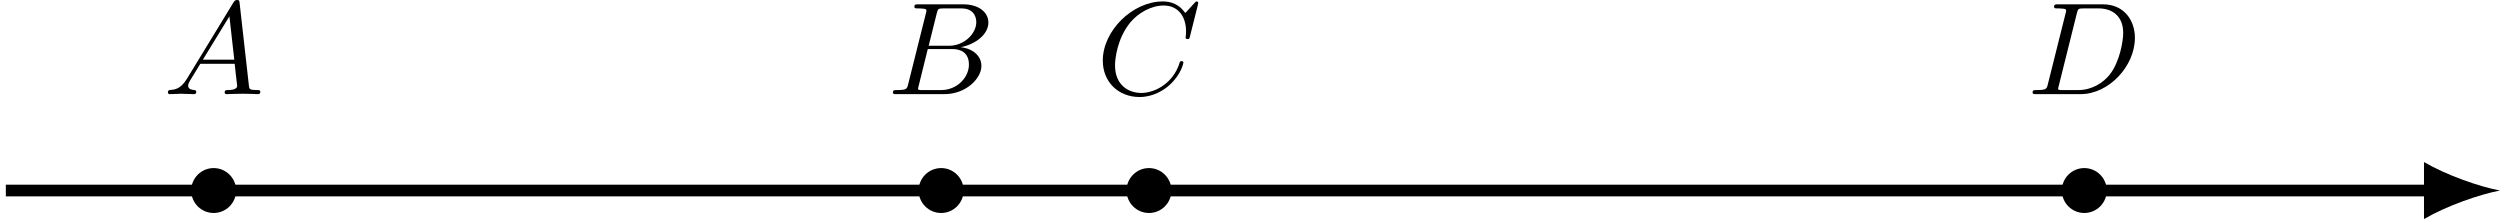
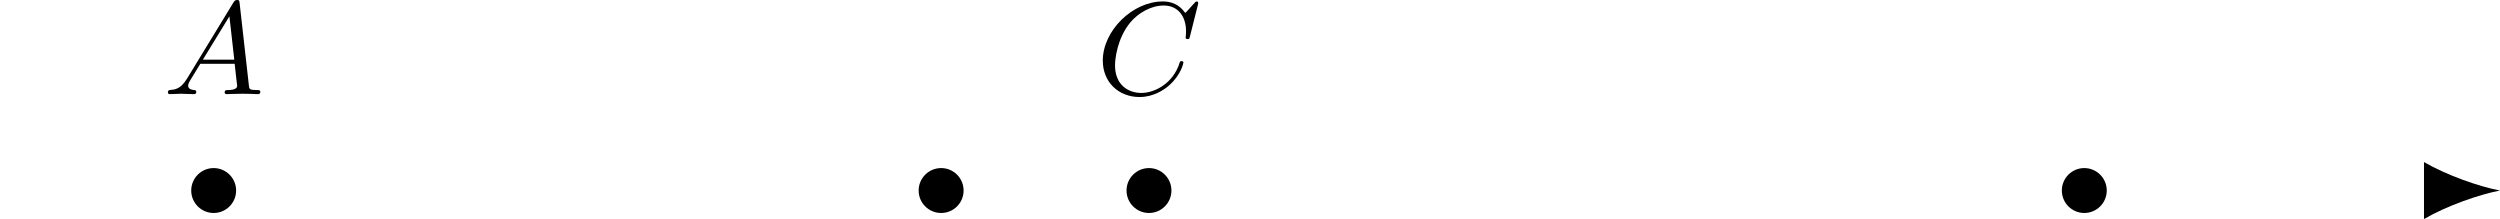
<svg xmlns="http://www.w3.org/2000/svg" xmlns:xlink="http://www.w3.org/1999/xlink" version="1.1" width="340.961pt" height="29.876pt" viewBox="-0 319.413 340.961 29.876">
  <defs>
    <path id="g1-65" d="M1.632-1.049C1.193-.332 .798-.305 .439-.278C.377-.269 .332-.197 .332-.117C.332-.063 .368 0 .457 0C.628 0 1.049-.027 1.219-.027C1.417-.027 1.901 0 2.098 0C2.152 0 2.268 0 2.268-.161C2.268-.269 2.161-.278 2.134-.278C2.053-.287 1.713-.305 1.713-.574C1.713-.699 1.811-.87 1.838-.915L2.546-2.071H4.887C4.914-1.865 4.94-1.56 4.967-1.336C5.003-.986 5.057-.592 5.057-.565C5.057-.43 4.932-.278 4.411-.278C4.322-.278 4.205-.278 4.205-.117C4.205-.018 4.277 0 4.34 0C4.51 0 4.725-.018 4.905-.018S5.299-.027 5.443-.027C5.738-.027 5.756-.027 5.972-.018C6.115-.009 6.321 0 6.465 0C6.519 0 6.635 0 6.635-.161C6.635-.278 6.536-.278 6.429-.278C5.891-.278 5.882-.341 5.855-.601L5.227-6.178C5.209-6.375 5.2-6.42 5.048-6.42C4.923-6.42 4.869-6.357 4.797-6.241L1.632-1.049ZM2.717-2.349L4.528-5.308L4.86-2.349H2.717Z" />
-     <path id="g1-66" d="M1.462-.681C1.381-.359 1.363-.278 .69-.278C.52-.278 .421-.278 .421-.117C.421 0 .511 0 .672 0H3.936C5.389 0 6.456-1.058 6.456-1.928C6.456-2.564 5.927-3.102 5.039-3.201C6.061-3.398 6.931-4.08 6.931-4.878C6.931-5.577 6.285-6.124 5.218-6.124H2.152C1.991-6.124 1.883-6.124 1.883-5.963C1.883-5.846 1.964-5.846 2.152-5.846C2.188-5.846 2.349-5.846 2.493-5.828C2.645-5.81 2.708-5.792 2.708-5.694C2.708-5.649 2.699-5.613 2.672-5.514L1.462-.681ZM2.86-3.3L3.407-5.496C3.488-5.819 3.506-5.846 3.882-5.846H5.093C6.025-5.846 6.106-5.138 6.106-4.914C6.106-4.116 5.272-3.3 4.259-3.3H2.86ZM2.43-.278C2.304-.278 2.286-.278 2.251-.287C2.161-.296 2.134-.305 2.134-.368C2.134-.395 2.134-.412 2.179-.574L2.798-3.075H4.483C5.039-3.075 5.604-2.833 5.604-2.017C5.604-1.13 4.788-.278 3.712-.278H2.43Z" />
    <path id="g1-67" d="M6.94-6.079C6.967-6.187 6.967-6.205 6.967-6.223C6.967-6.232 6.958-6.321 6.859-6.321C6.805-6.321 6.779-6.294 6.716-6.223L6.169-5.622C6.133-5.577 6.097-5.541 6.088-5.541S6.07-5.55 6.016-5.613C5.882-5.792 5.478-6.321 4.546-6.321C2.493-6.321 .457-4.331 .457-2.286C.457-.825 1.524 .197 2.968 .197C3.9 .197 4.636-.287 4.985-.601C5.801-1.327 5.954-2.116 5.954-2.152S5.936-2.251 5.828-2.251C5.73-2.251 5.712-2.197 5.703-2.161C5.263-.717 3.981-.081 3.084-.081C2.215-.081 1.291-.61 1.291-1.964C1.291-2.367 1.426-3.784 2.331-4.887C2.869-5.532 3.748-6.043 4.609-6.043C5.604-6.043 6.133-5.281 6.133-4.295C6.133-3.99 6.106-3.927 6.106-3.856C6.106-3.757 6.214-3.757 6.241-3.757C6.357-3.757 6.357-3.775 6.402-3.945L6.94-6.079Z" />
-     <path id="g1-68" d="M1.444-.681C1.363-.359 1.345-.278 .672-.278C.502-.278 .403-.278 .403-.117C.403 0 .493 0 .655 0H3.676C5.595 0 7.379-1.901 7.379-3.838C7.379-5.066 6.608-6.124 5.209-6.124H2.134C1.973-6.124 1.865-6.124 1.865-5.963C1.865-5.846 1.946-5.846 2.134-5.846C2.17-5.846 2.331-5.846 2.475-5.828C2.627-5.81 2.69-5.792 2.69-5.694C2.69-5.649 2.681-5.613 2.654-5.514L1.444-.681ZM3.416-5.496C3.497-5.819 3.515-5.846 3.891-5.846H4.905C5.837-5.846 6.581-5.326 6.581-4.169C6.581-3.649 6.357-2.215 5.658-1.327C5.245-.816 4.501-.278 3.515-.278H2.439C2.313-.278 2.295-.278 2.26-.287C2.17-.296 2.143-.305 2.143-.368C2.143-.395 2.143-.412 2.188-.574L3.416-5.496Z" />
  </defs>
  <g id="page5" transform="matrix(2 0 0 2 0 0)">
-     <path d="M.398 172.699H165.816" stroke="#000" fill="none" stroke-width=".797" />
    <path d="M170.48 172.699C169.098 172.441 166.851 171.664 165.297 170.758V174.645C166.851 173.734 169.098 172.961 170.48 172.699" />
    <g transform="matrix(1 0 0 1 -17.629 -6.574)">
      <use x="28.745" y="172.7" xlink:href="#g1-65" />
    </g>
    <g transform="matrix(1 0 0 1 31.724 -6.574)">
      <use x="28.745" y="172.7" xlink:href="#g1-66" />
    </g>
    <g transform="matrix(1 0 0 1 46 -6.574)">
      <use x="28.745" y="172.7" xlink:href="#g1-67" />
    </g>
    <g transform="matrix(1 0 0 1 109.46 -6.574)">
      <use x="28.745" y="172.7" xlink:href="#g1-68" />
    </g>
    <path d="M15.703 172.699C15.703 172.074 15.195 171.566 14.57 171.566S13.438 172.074 13.438 172.699C13.438 173.324 13.945 173.832 14.57 173.832S15.703 173.324 15.703 172.699Z" />
    <path d="M15.703 172.699C15.703 172.074 15.195 171.566 14.57 171.566S13.438 172.074 13.438 172.699C13.438 173.324 13.945 173.832 14.57 173.832S15.703 173.324 15.703 172.699Z" stroke="#000" fill="none" stroke-width=".797" stroke-miterlimit="10" />
    <path d="M65.312 172.699C65.312 172.074 64.805 171.566 64.18 171.566C63.551 171.566 63.043 172.074 63.043 172.699C63.043 173.324 63.551 173.832 64.18 173.832C64.805 173.832 65.312 173.324 65.312 172.699Z" />
    <path d="M65.312 172.699C65.312 172.074 64.805 171.566 64.18 171.566C63.551 171.566 63.043 172.074 63.043 172.699C63.043 173.324 63.551 173.832 64.18 173.832C64.805 173.832 65.312 173.324 65.312 172.699Z" stroke="#000" fill="none" stroke-width=".797" stroke-miterlimit="10" />
    <path d="M79.484 172.699C79.484 172.074 78.977 171.566 78.352 171.566S77.219 172.074 77.219 172.699C77.219 173.324 77.727 173.832 78.352 173.832S79.484 173.324 79.484 172.699Z" />
    <path d="M79.484 172.699C79.484 172.074 78.977 171.566 78.352 171.566S77.219 172.074 77.219 172.699C77.219 173.324 77.727 173.832 78.352 173.832S79.484 173.324 79.484 172.699Z" stroke="#000" fill="none" stroke-width=".797" stroke-miterlimit="10" />
    <path d="M143.266 172.699C143.266 172.074 142.757 171.566 142.132 171.566S141 172.074 141 172.699C141 173.324 141.507 173.832 142.132 173.832S143.266 173.324 143.266 172.699Z" />
    <path d="M143.266 172.699C143.266 172.074 142.757 171.566 142.132 171.566S141 172.074 141 172.699C141 173.324 141.507 173.832 142.132 173.832S143.266 173.324 143.266 172.699Z" stroke="#000" fill="none" stroke-width=".797" stroke-miterlimit="10" />
  </g>
</svg>